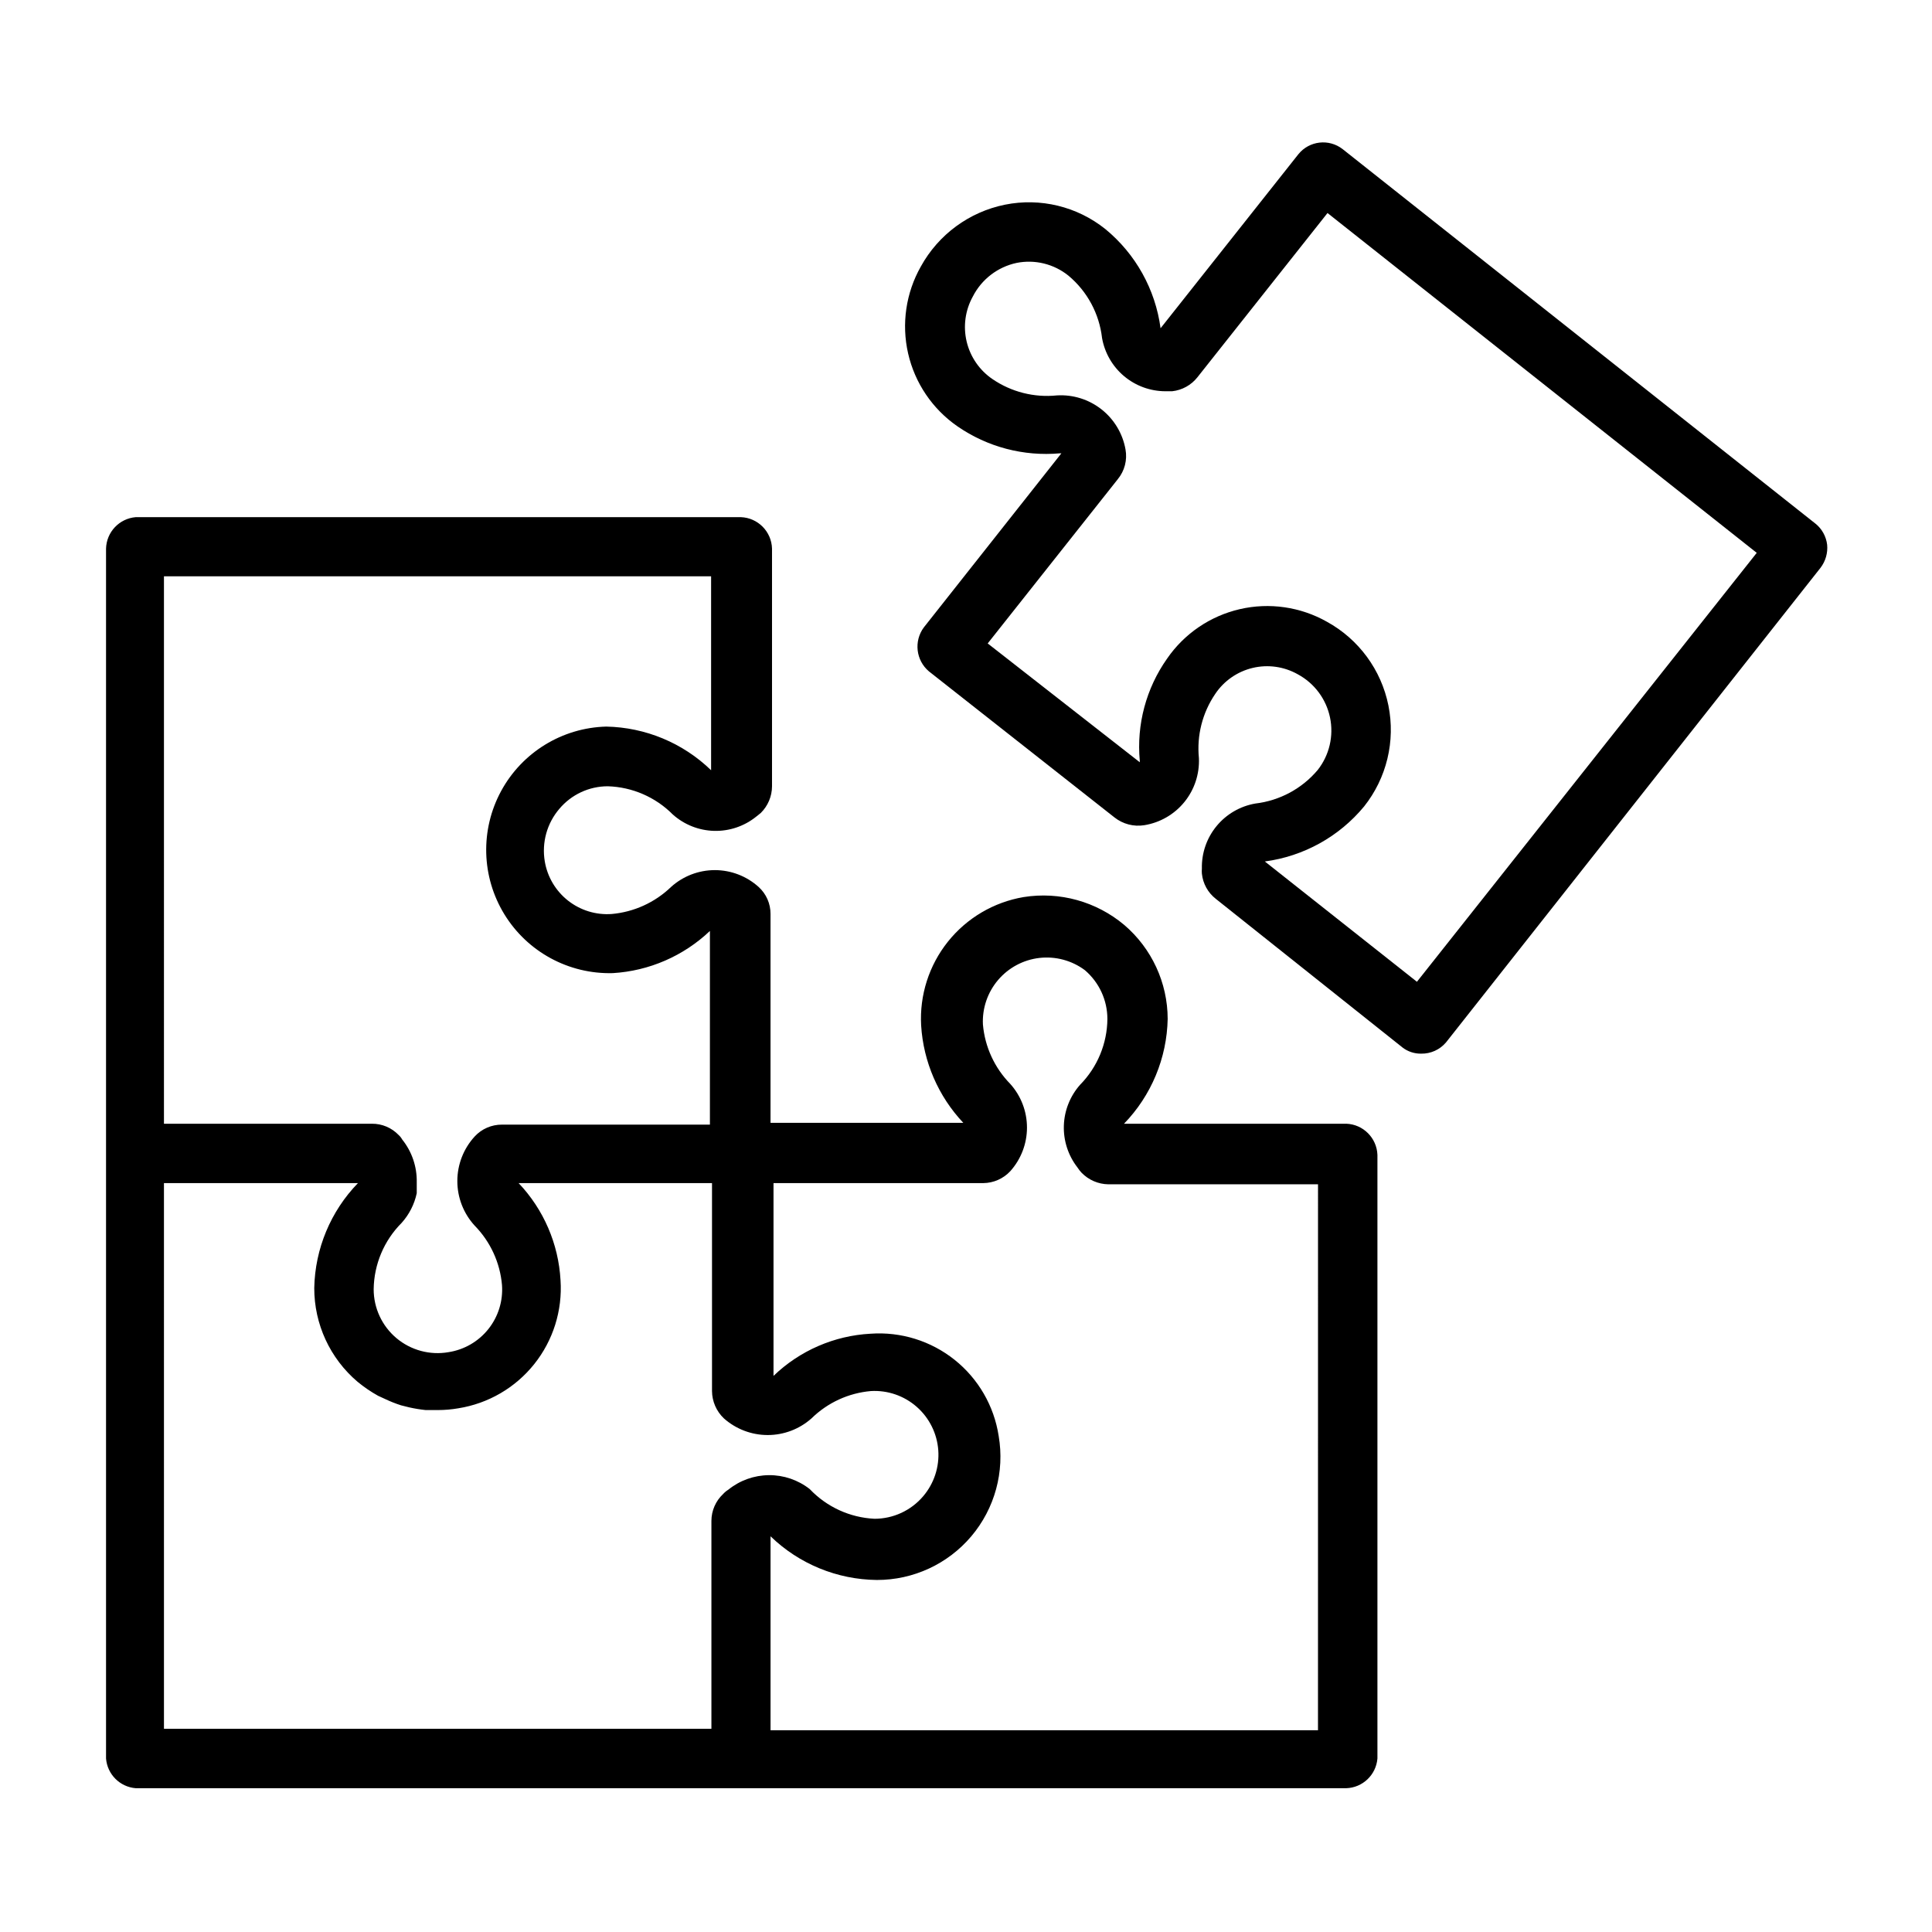
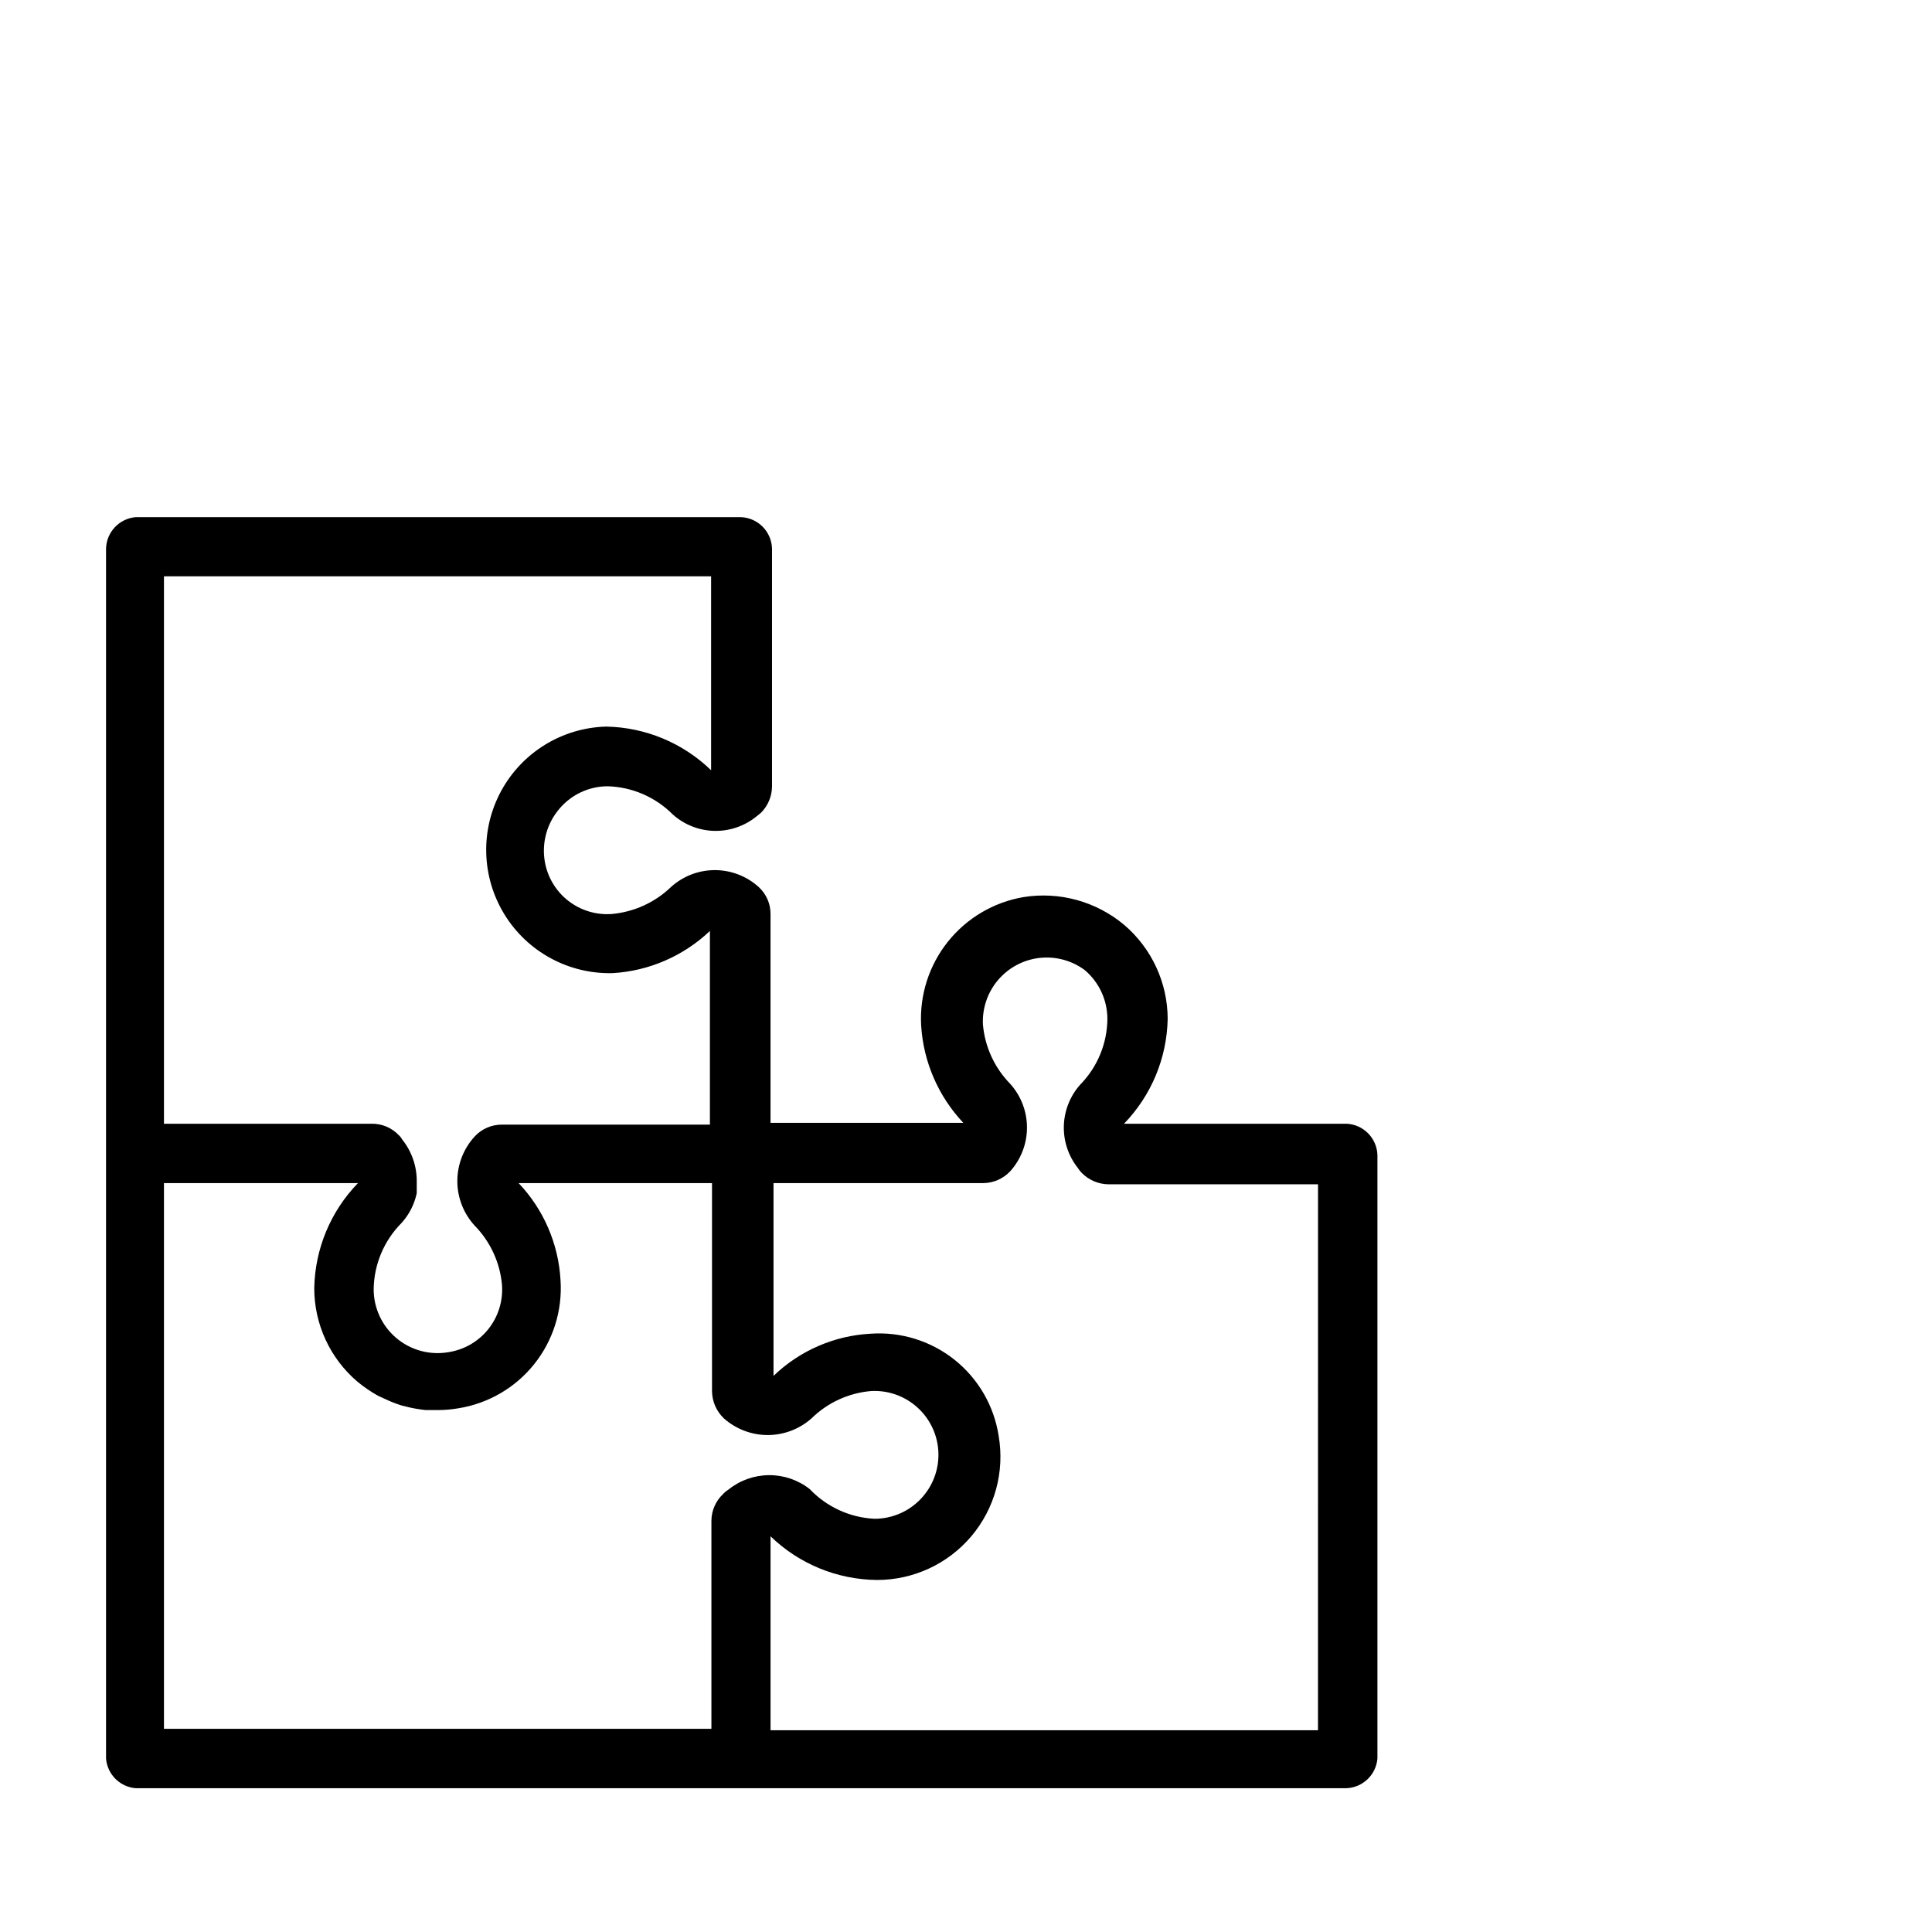
<svg xmlns="http://www.w3.org/2000/svg" fill="#000000" width="800px" height="800px" version="1.1" viewBox="144 144 512 512">
  <g>
    <path d="m500.76 441.8h-58.883c7.231-7.469 11.367-17.398 11.57-27.789-0.02-9.57-4.219-18.656-11.492-24.875-7.398-6.227-17.141-8.926-26.688-7.402-7.914 1.344-15.055 5.551-20.066 11.824-5.008 6.273-7.531 14.168-7.09 22.184 0.59 9.648 4.547 18.785 11.176 25.82h-51.09v-55.34c0.016-2.727-1.129-5.332-3.148-7.164-3.184-2.875-7.32-4.469-11.609-4.469-4.293 0-8.43 1.594-11.613 4.469-4.273 4.117-9.832 6.644-15.742 7.164-4.156 0.293-8.273-0.973-11.547-3.547-3.273-2.578-5.473-6.277-6.164-10.387-0.84-4.988 0.57-10.09 3.856-13.934 3.184-3.789 7.879-5.981 12.832-5.984 6.492 0.195 12.664 2.871 17.238 7.481 3.023 2.699 6.906 4.238 10.961 4.34 4.051 0.102 8.008-1.242 11.16-3.789l1.18-0.945c1.902-1.867 2.981-4.418 2.992-7.086v-62.977 0.004c-0.121-4.527-3.738-8.184-8.266-8.348h-160.35c-4.371 0.363-7.766 3.961-7.875 8.348v159.88c0.008 0.133 0.008 0.262 0 0.395v160.35c0.336 4.203 3.672 7.539 7.875 7.871h320.79c4.352-0.145 7.906-3.527 8.266-7.871v-159.96c-0.164-4.496-3.769-8.105-8.266-8.266zm-313.31-145.08h145v51.406-0.004c-7.465-7.234-17.395-11.367-27.789-11.57-11.672 0.309-22.289 6.82-27.859 17.082-5.566 10.266-5.238 22.719 0.867 32.672 6.102 9.953 17.055 15.891 28.723 15.582 9.633-0.574 18.746-4.535 25.742-11.176v51.324h-55.105 0.004c-2.75-0.016-5.383 1.125-7.242 3.148-2.957 3.223-4.594 7.438-4.594 11.809 0 4.371 1.637 8.586 4.594 11.809 4.164 4.25 6.727 9.812 7.242 15.742 0.305 4.203-0.984 8.371-3.609 11.668-2.625 3.297-6.394 5.481-10.562 6.125-4.926 0.859-9.98-0.504-13.809-3.723-3.824-3.219-6.031-7.965-6.027-12.969 0.09-6.59 2.742-12.887 7.398-17.555 2.008-2.227 3.391-4.941 4.016-7.871v-2.914 0.004c0.082-4.117-1.285-8.129-3.859-11.336-0.246-0.445-0.562-0.844-0.941-1.184-1.848-1.93-4.414-3.016-7.086-2.988h-55.105zm0 160.82h51.406c-7.234 7.465-11.371 17.395-11.574 27.789-0.02 9.578 4.184 18.68 11.496 24.875 1.695 1.395 3.512 2.633 5.43 3.699l1.891 0.867c1.352 0.645 2.746 1.195 4.172 1.652l2.203 0.551c1.43 0.32 2.875 0.555 4.328 0.707h3.231c1.82 0 3.637-0.156 5.43-0.469 7.934-1.262 15.109-5.438 20.117-11.715 5.012-6.277 7.496-14.203 6.965-22.215-0.531-9.625-4.465-18.75-11.102-25.742h51.246v55.105c0.023 2.742 1.16 5.356 3.148 7.242 3.199 2.844 7.332 4.414 11.613 4.414s8.41-1.57 11.609-4.414c4.25-4.168 9.816-6.727 15.746-7.242 4.438-0.254 8.793 1.246 12.133 4.18 3.34 2.93 5.391 7.059 5.715 11.488 0.32 4.434-1.113 8.812-3.992 12.199-3.215 3.793-7.938 5.981-12.91 5.981-6.523-0.316-12.668-3.137-17.164-7.871-3.082-2.418-6.894-3.719-10.809-3.688-3.918 0.027-7.711 1.383-10.758 3.844-0.527 0.328-1.004 0.723-1.418 1.184-1.953 1.836-3.062 4.398-3.07 7.082v55.105h-145.08zm305.83 145h-145.08v-51.406c7.566 7.328 17.652 11.469 28.184 11.574 9.641 0.02 18.797-4.219 25.023-11.578 6.223-7.363 8.879-17.102 7.25-26.602-1.223-7.949-5.391-15.145-11.676-20.164-6.289-5.016-14.23-7.484-22.25-6.918-9.648 0.508-18.785 4.477-25.742 11.18v-51.09h55.578-0.004c2.719-0.023 5.309-1.16 7.164-3.148 2.856-3.18 4.434-7.301 4.434-11.57 0-4.273-1.578-8.395-4.434-11.574-4.164-4.25-6.727-9.816-7.242-15.742-0.207-4.293 1.227-8.508 4.008-11.781 2.781-3.277 6.707-5.371 10.977-5.859 4.273-0.484 8.566 0.668 12.02 3.234 3.785 3.223 5.969 7.938 5.981 12.91-0.051 6.543-2.648 12.812-7.242 17.477-2.648 2.992-4.168 6.816-4.297 10.812-0.129 3.996 1.141 7.91 3.59 11.07 0.32 0.504 0.691 0.98 1.102 1.418 1.859 1.922 4.41 3.027 7.086 3.07h55.578z" />
-     <path d="m625.14 282.79-125.32-99.266c-3.621-2.828-8.84-2.234-11.73 1.336l-36.527 46.129c-1.379-10.297-6.609-19.695-14.641-26.289-7.477-5.984-17.219-8.348-26.605-6.457-9.473 1.922-17.617 7.91-22.281 16.375-3.965 6.992-5.168 15.215-3.375 23.055 1.789 7.836 6.449 14.719 13.059 19.297 7.938 5.492 17.547 8.023 27.16 7.164h0.395l-36.449 46.129c-2.691 3.629-2.106 8.727 1.34 11.648l49.199 38.73c2.223 1.75 5.078 2.492 7.871 2.047 4.176-0.672 7.961-2.856 10.633-6.137 2.668-3.277 4.039-7.426 3.852-11.652-0.598-6 0.934-12.02 4.328-17.004 2.32-3.469 5.867-5.93 9.926-6.894 4.059-0.961 8.328-0.355 11.961 1.699 4.394 2.371 7.516 6.559 8.531 11.445 1.02 4.891-0.176 9.977-3.258 13.902-4.18 4.961-10.09 8.141-16.531 8.895-4.035 0.699-7.688 2.824-10.289 5.988-2.602 3.164-3.977 7.156-3.879 11.254-0.039 0.445-0.039 0.891 0 1.336 0.27 2.641 1.605 5.059 3.699 6.691l49.438 39.359h-0.004c1.418 1.102 3.168 1.684 4.961 1.656 2.543 0.051 4.973-1.047 6.613-2.992l99.266-125.8c1.312-1.734 1.93-3.894 1.73-6.059-0.258-2.191-1.359-4.195-3.07-5.59zm-105.64 121.39-40.305-31.883c10.285-1.367 19.676-6.57 26.293-14.562 5.992-7.535 8.355-17.332 6.457-26.77-1.898-9.438-7.859-17.559-16.297-22.195-7.004-3.957-15.234-5.148-23.07-3.344-7.84 1.809-14.719 6.481-19.281 13.105-5.562 7.875-8.133 17.477-7.242 27.078v0.395l-40.305-31.488 34.48-43.531h-0.004c1.805-2.195 2.555-5.074 2.047-7.871-0.742-4.203-3.008-7.988-6.363-10.629-3.352-2.641-7.559-3.957-11.82-3.699-6.027 0.625-12.078-0.91-17.082-4.328-3.438-2.344-5.875-5.891-6.836-9.938-0.961-4.047-0.379-8.309 1.641-11.949 2.324-4.555 6.574-7.82 11.574-8.895 4.863-0.977 9.914 0.266 13.773 3.383 4.981 4.164 8.164 10.086 8.895 16.531 0.703 3.941 2.766 7.512 5.828 10.09 3.066 2.574 6.938 3.992 10.941 4.004h1.812-0.004c2.637-0.289 5.047-1.621 6.691-3.699l34.48-43.531 113.75 90.055z" />
  </g>
</svg>